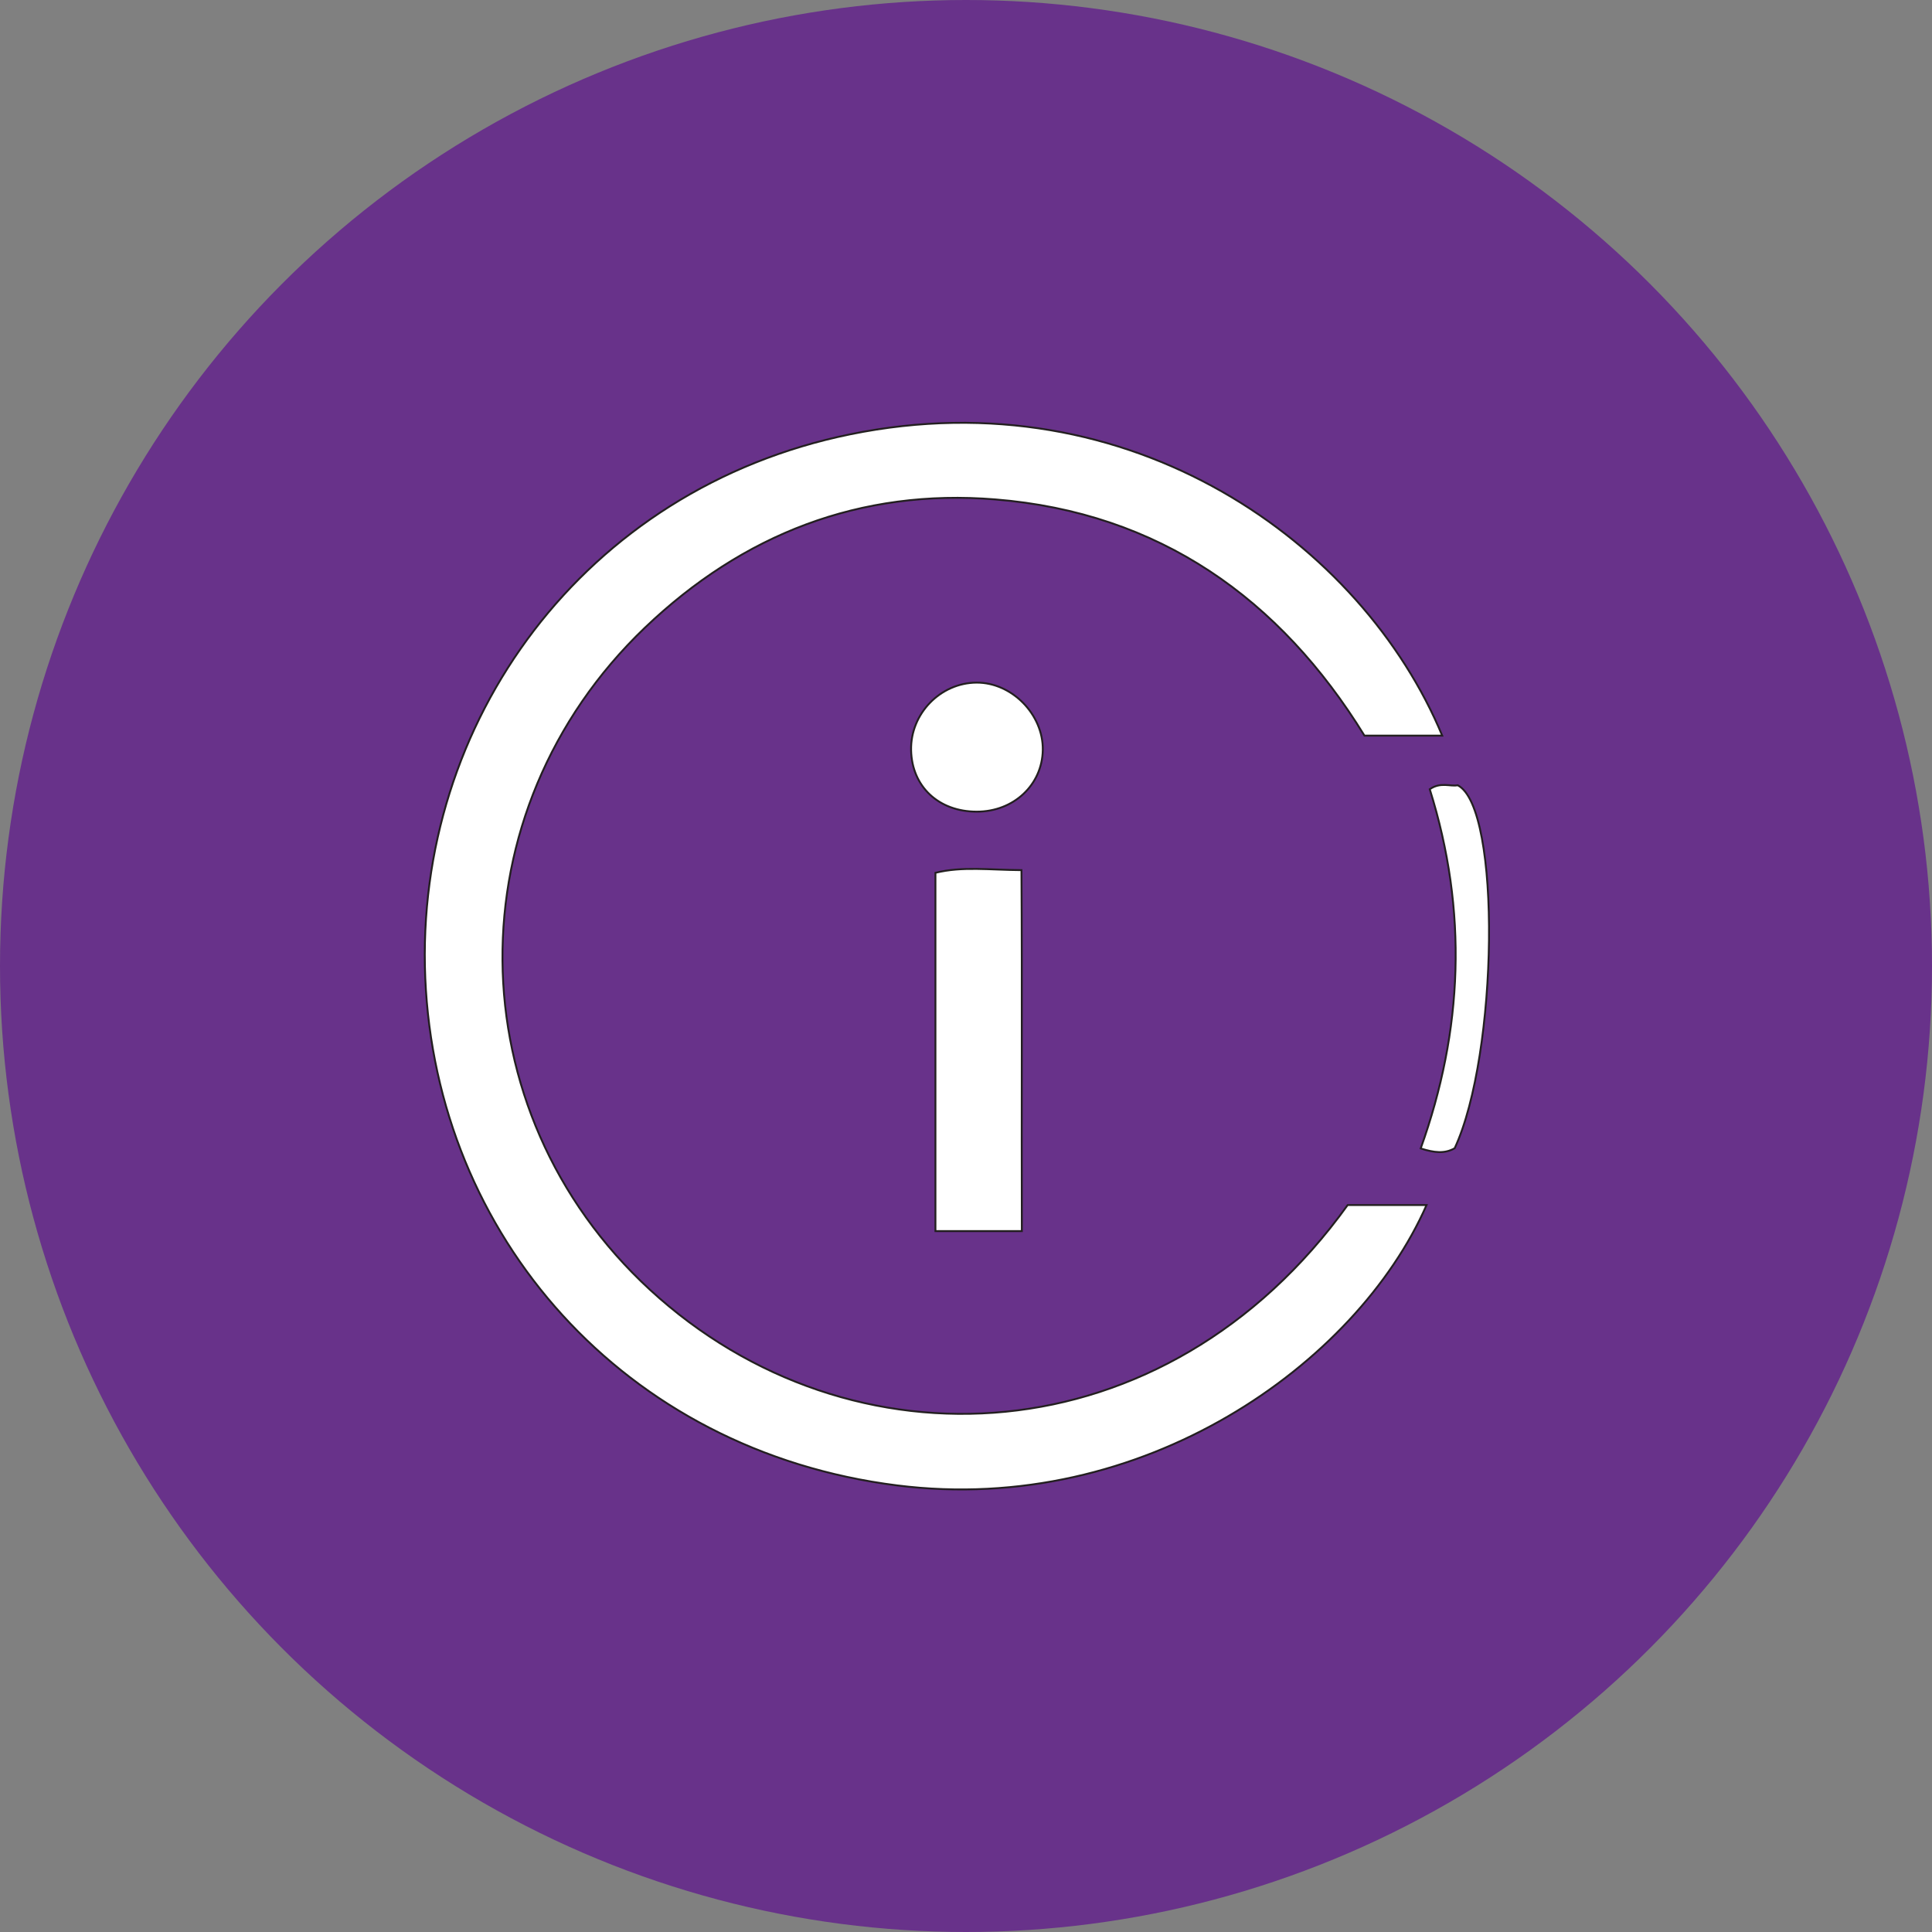
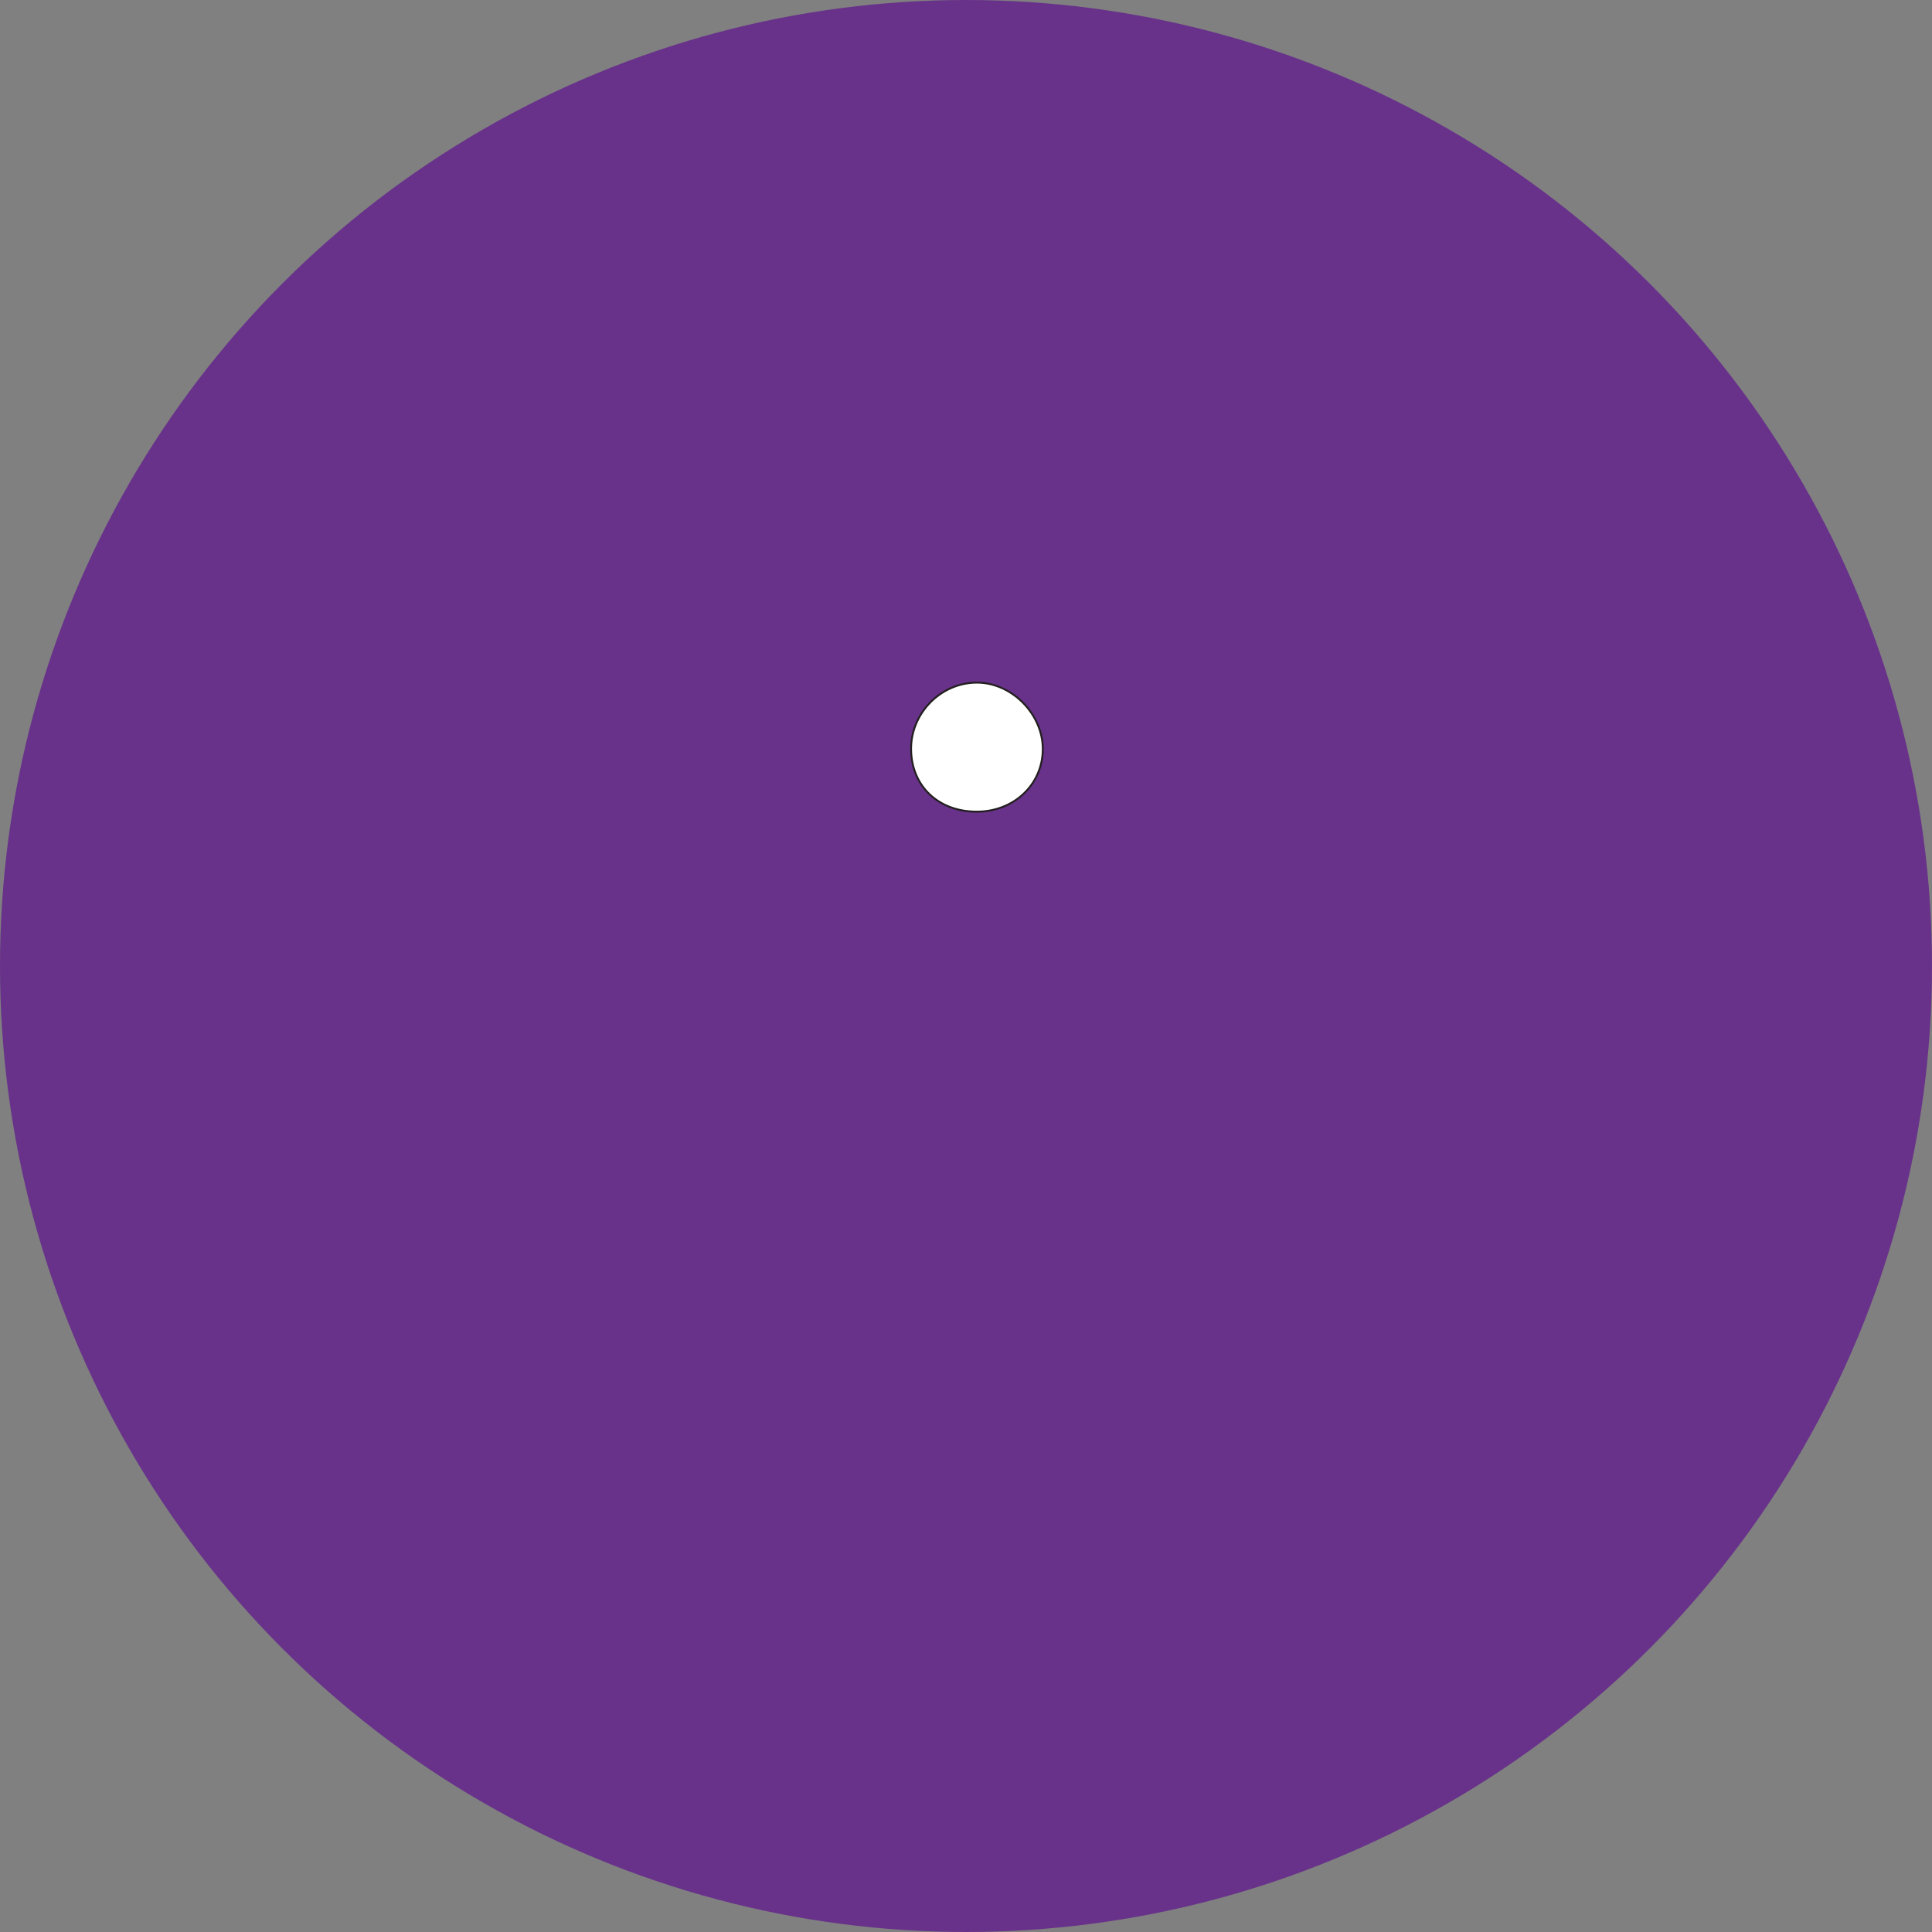
<svg xmlns="http://www.w3.org/2000/svg" version="1.1" id="Layer_1" x="0px" y="0px" viewBox="0 0 1024 1024" enable-background="new 0 0 1024 1024" xml:space="preserve">
  <rect x="0" y="0" width="1024" height="1024" fill="#808080" stroke="none" />
  <circle id="XMLID_1_" fill="#68328A" cx="512" cy="512" r="512" />
  <g id="XMLID_11_">
-     <path id="XMLID_13_" fill="#FFFFFF" stroke="#231F20" stroke-miterlimit="10" d="M764.4,389.9c-14.3,0-27.1,0-41.2,0   c-44.8-72.7-108.9-118.2-195.7-125.2c-71.5-5.8-133.8,18.4-185.7,68c-101.7,97.3-100.5,256,2.8,351c106.2,97.6,273,89.5,369.7-45   c13.6,0,27.6,0,41.8,0c-37.1,84.4-150.5,165-280.6,148.6C330.1,769,231.2,654.5,225.4,518.4c-5.7-135.7,84.2-259.4,225.2-288.2   C599.6,199.7,722.1,288.2,764.4,389.9z" />
-     <path id="XMLID_12_" fill="#FFFFFF" stroke="#231F20" stroke-miterlimit="10" d="M541.6,652.5c-17.1,0-31,0-45.8,0   c0-63.7,0-126.3,0-189.9c14.3-3.5,28.7-1.5,45.6-1.4C541.8,525,541.4,588.1,541.6,652.5z" />
-     <path id="XMLID_5_" fill="#FFFFFF" stroke="#231F20" stroke-miterlimit="10" d="M757.8,418.3c5.8-4,10.9-1.3,14.8-2.1   C795.9,428,794.1,559,771,608.6c-5.3,3-10.8,2.4-18,0.1C775.4,546.2,778.1,483,757.8,418.3z" />
    <path id="XMLID_4_" fill="#FFFFFF" stroke="#231F20" stroke-miterlimit="10" d="M517.7,430.2c-20.2,0-34.4-13.3-34.8-32.6   c-0.4-19.3,15.5-35.7,34.7-35.8c18.7-0.1,35.4,16.9,35.1,35.7C552.4,416,537.3,430.2,517.7,430.2z" />
  </g>
</svg>